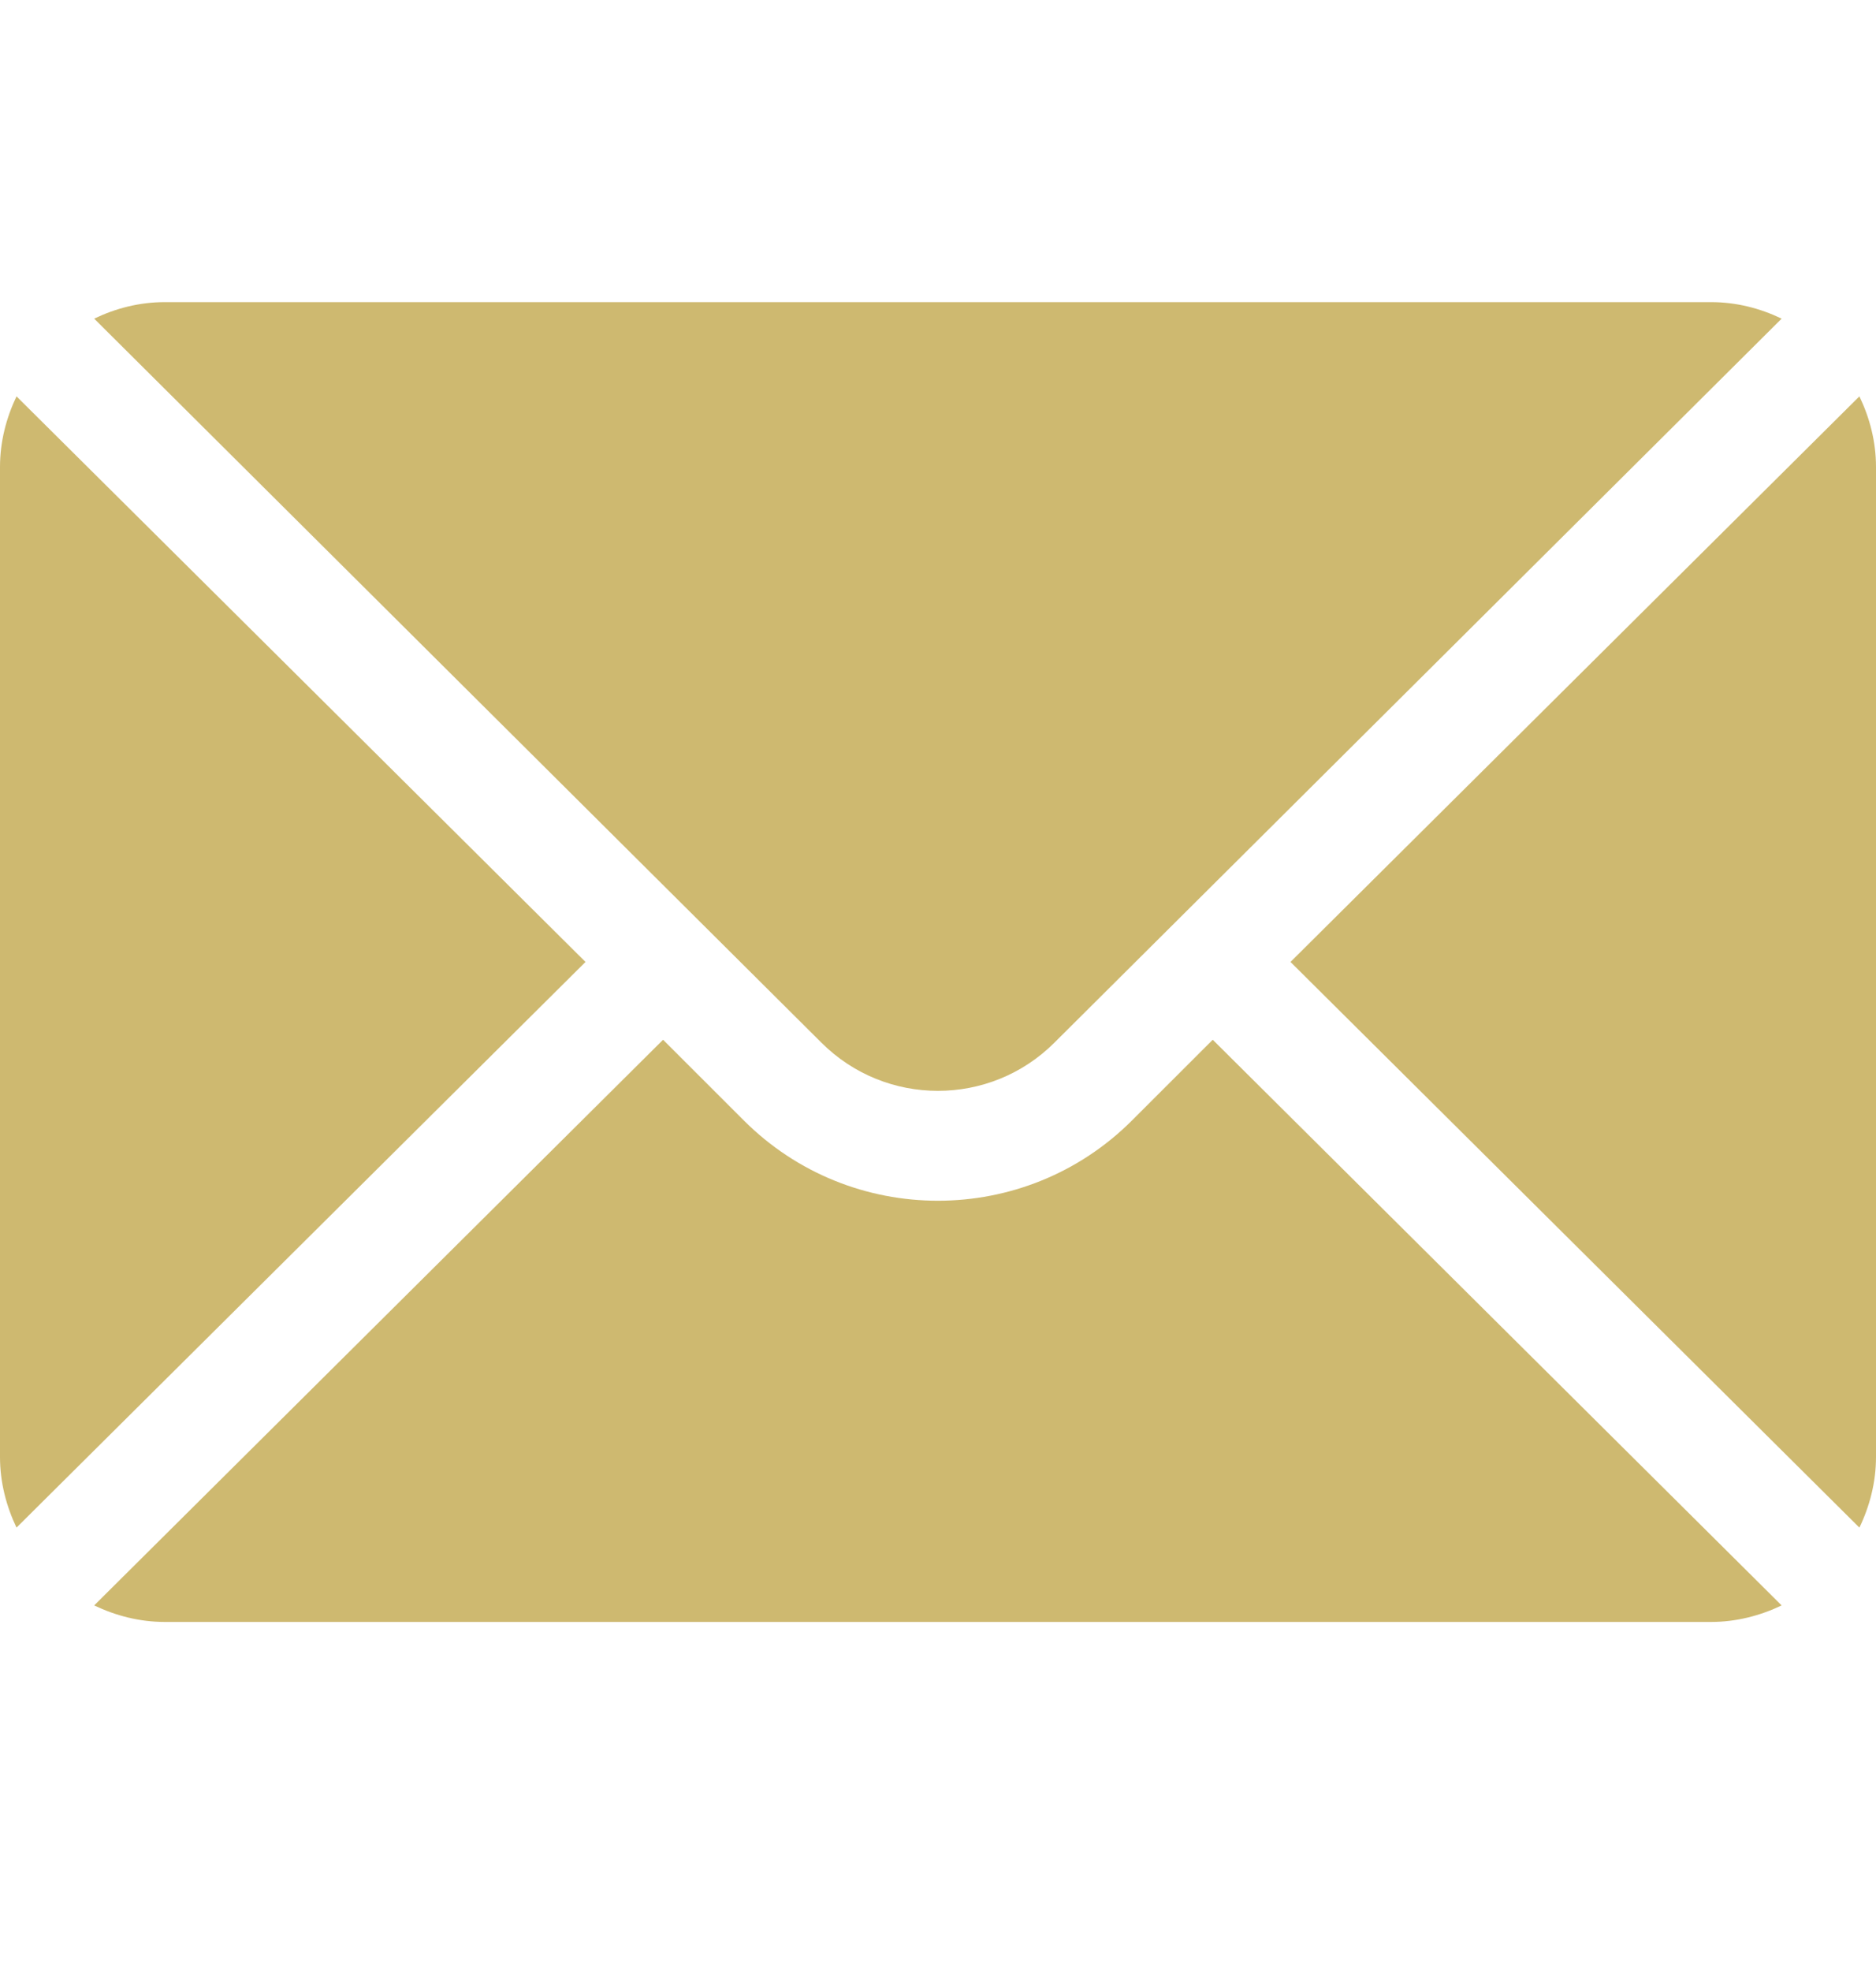
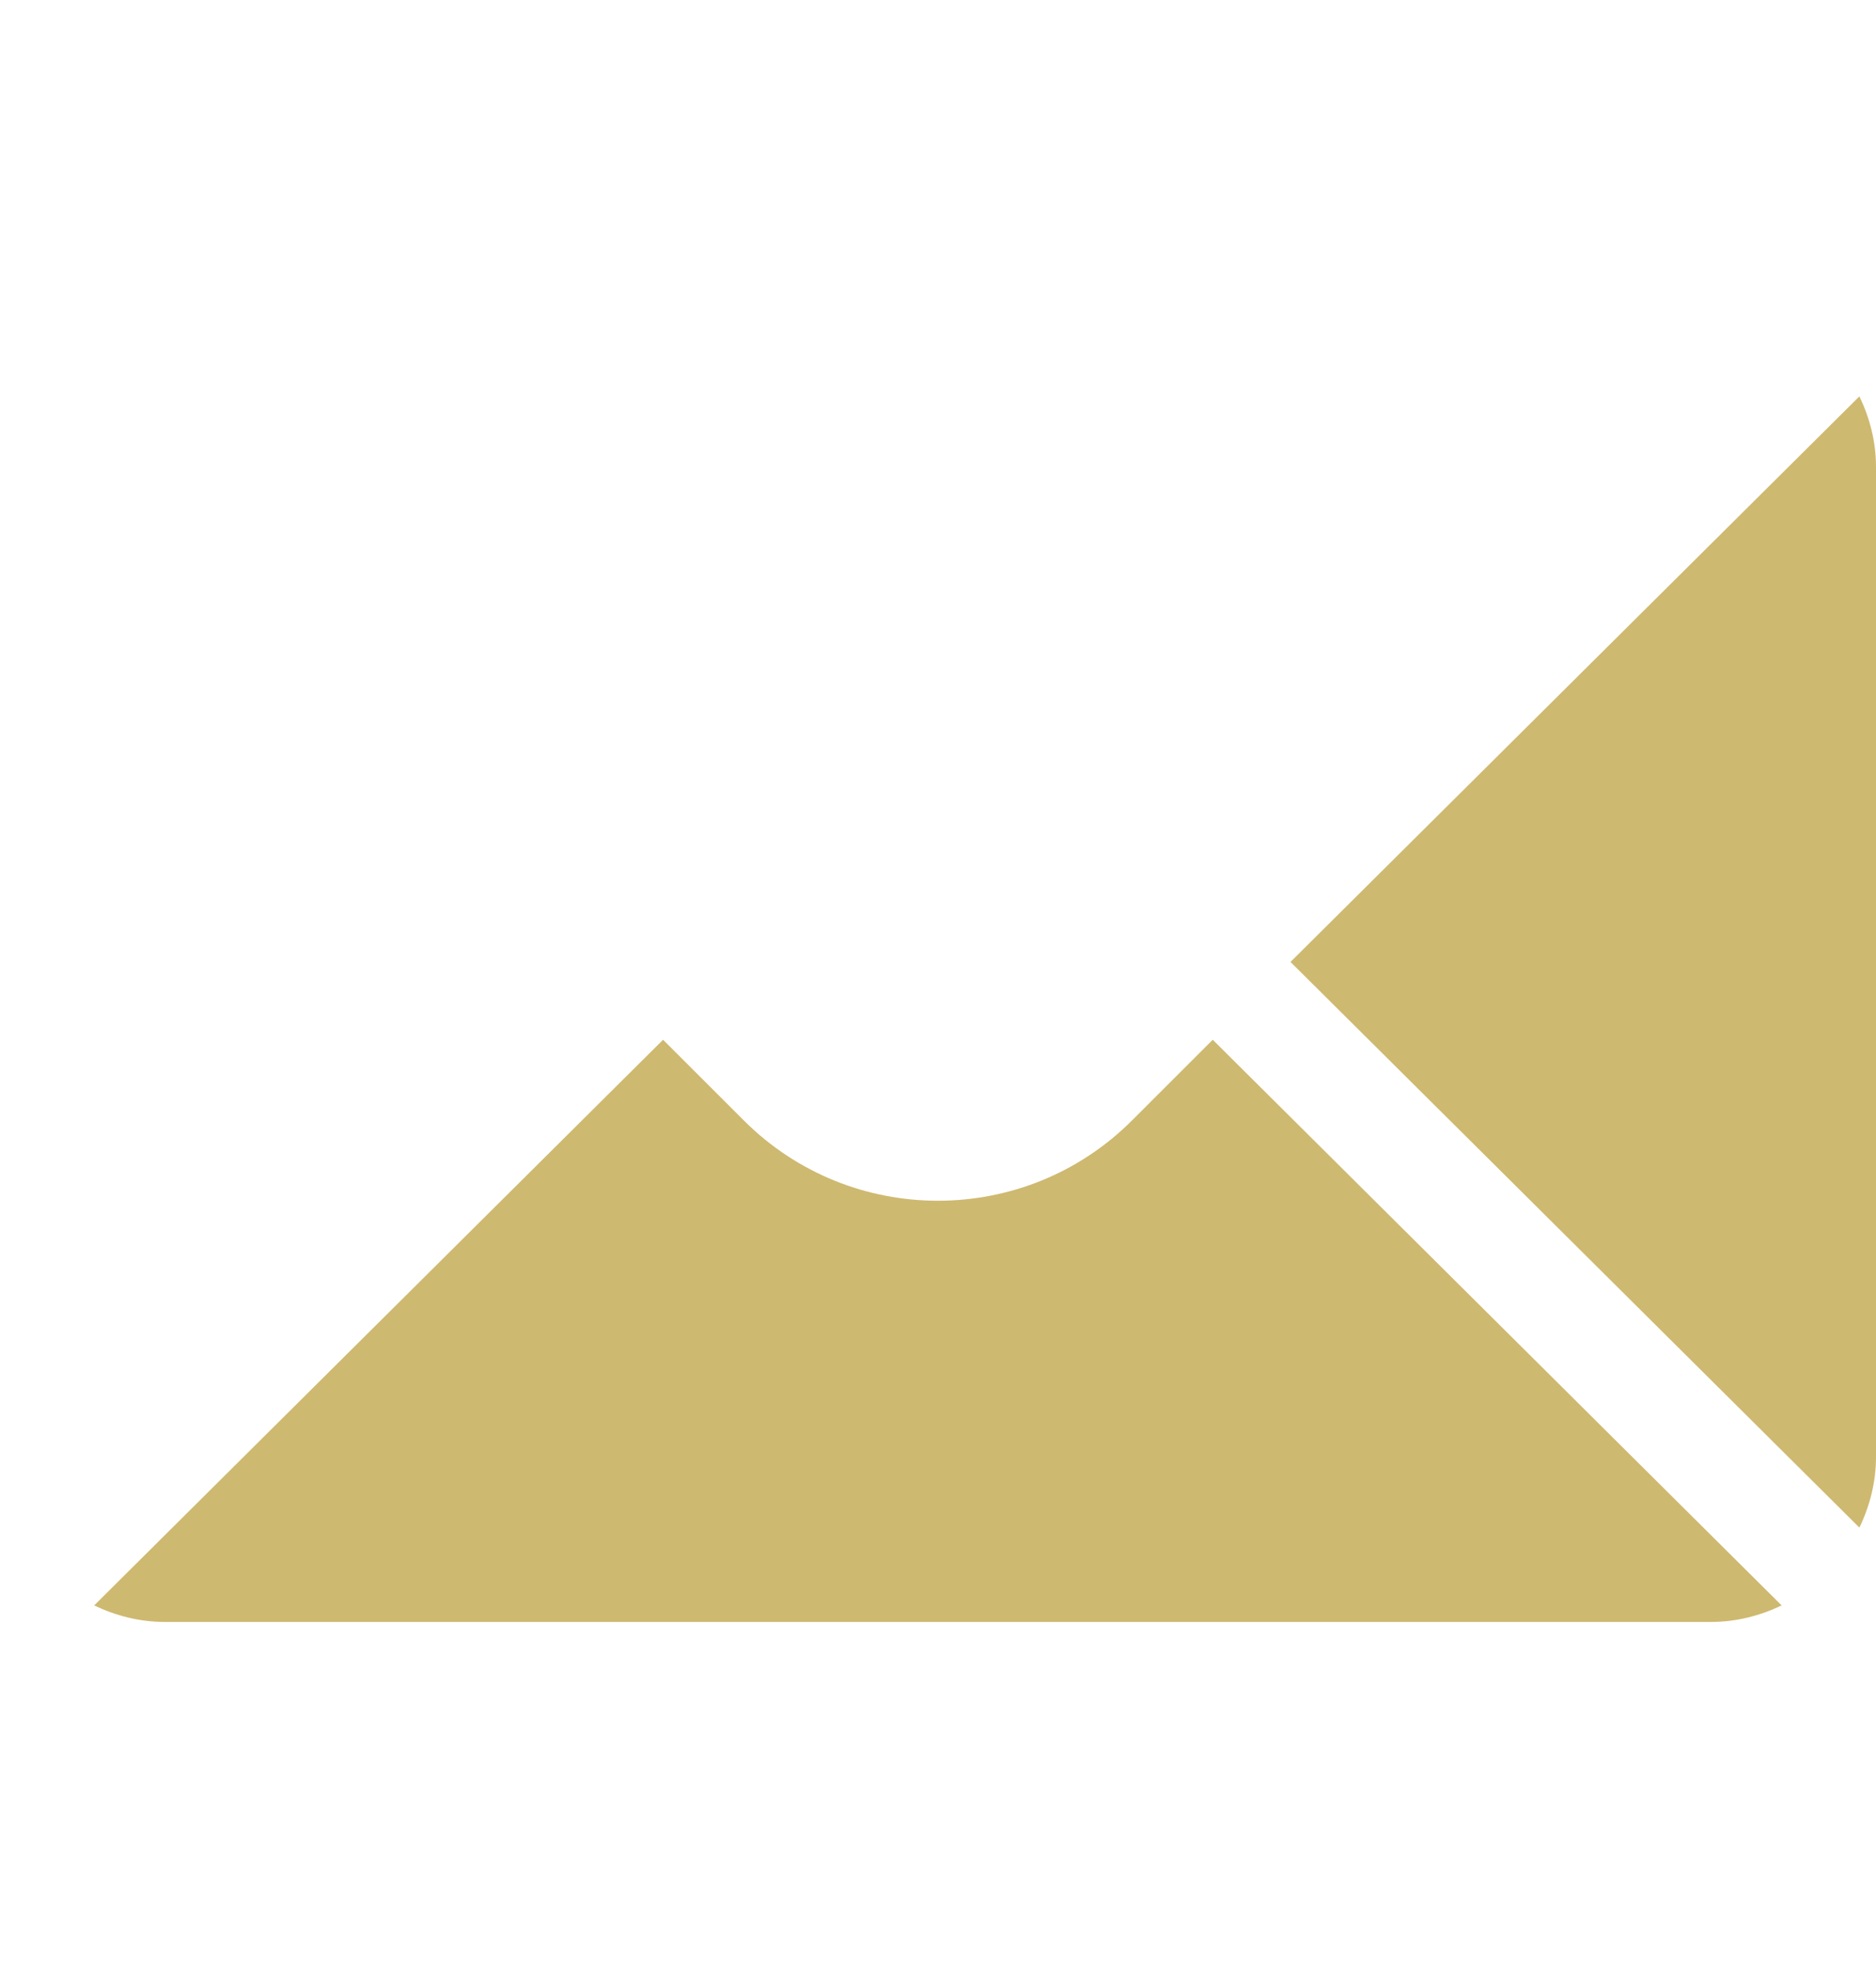
<svg xmlns="http://www.w3.org/2000/svg" width="20" height="21" viewBox="0 0 20 21" fill="none">
  <path d="M19.823 4.223L13.758 10.249L19.823 16.276C19.933 16.047 20 15.793 20 15.523V4.976C20 4.705 19.933 4.452 19.823 4.223Z" fill="#CEB970" />
-   <path d="M18.241 3.219H1.757C1.486 3.219 1.233 3.285 1.004 3.395L8.756 11.108C9.442 11.794 10.556 11.794 11.242 11.108L18.994 3.395C18.765 3.285 18.512 3.219 18.241 3.219Z" fill="#CEB970" />
-   <path d="M0.176 4.223C0.067 4.452 0 4.705 0 4.976V15.523C0 15.793 0.067 16.047 0.176 16.276L6.242 10.249L0.176 4.223Z" fill="#CEB970" />
  <path d="M12.929 11.078L12.07 11.936C10.928 13.079 9.07 13.079 7.928 11.936L7.069 11.078L1.004 17.105C1.233 17.214 1.486 17.281 1.757 17.281H18.241C18.512 17.281 18.765 17.214 18.994 17.105L12.929 11.078Z" fill="#CEB970" />
</svg>